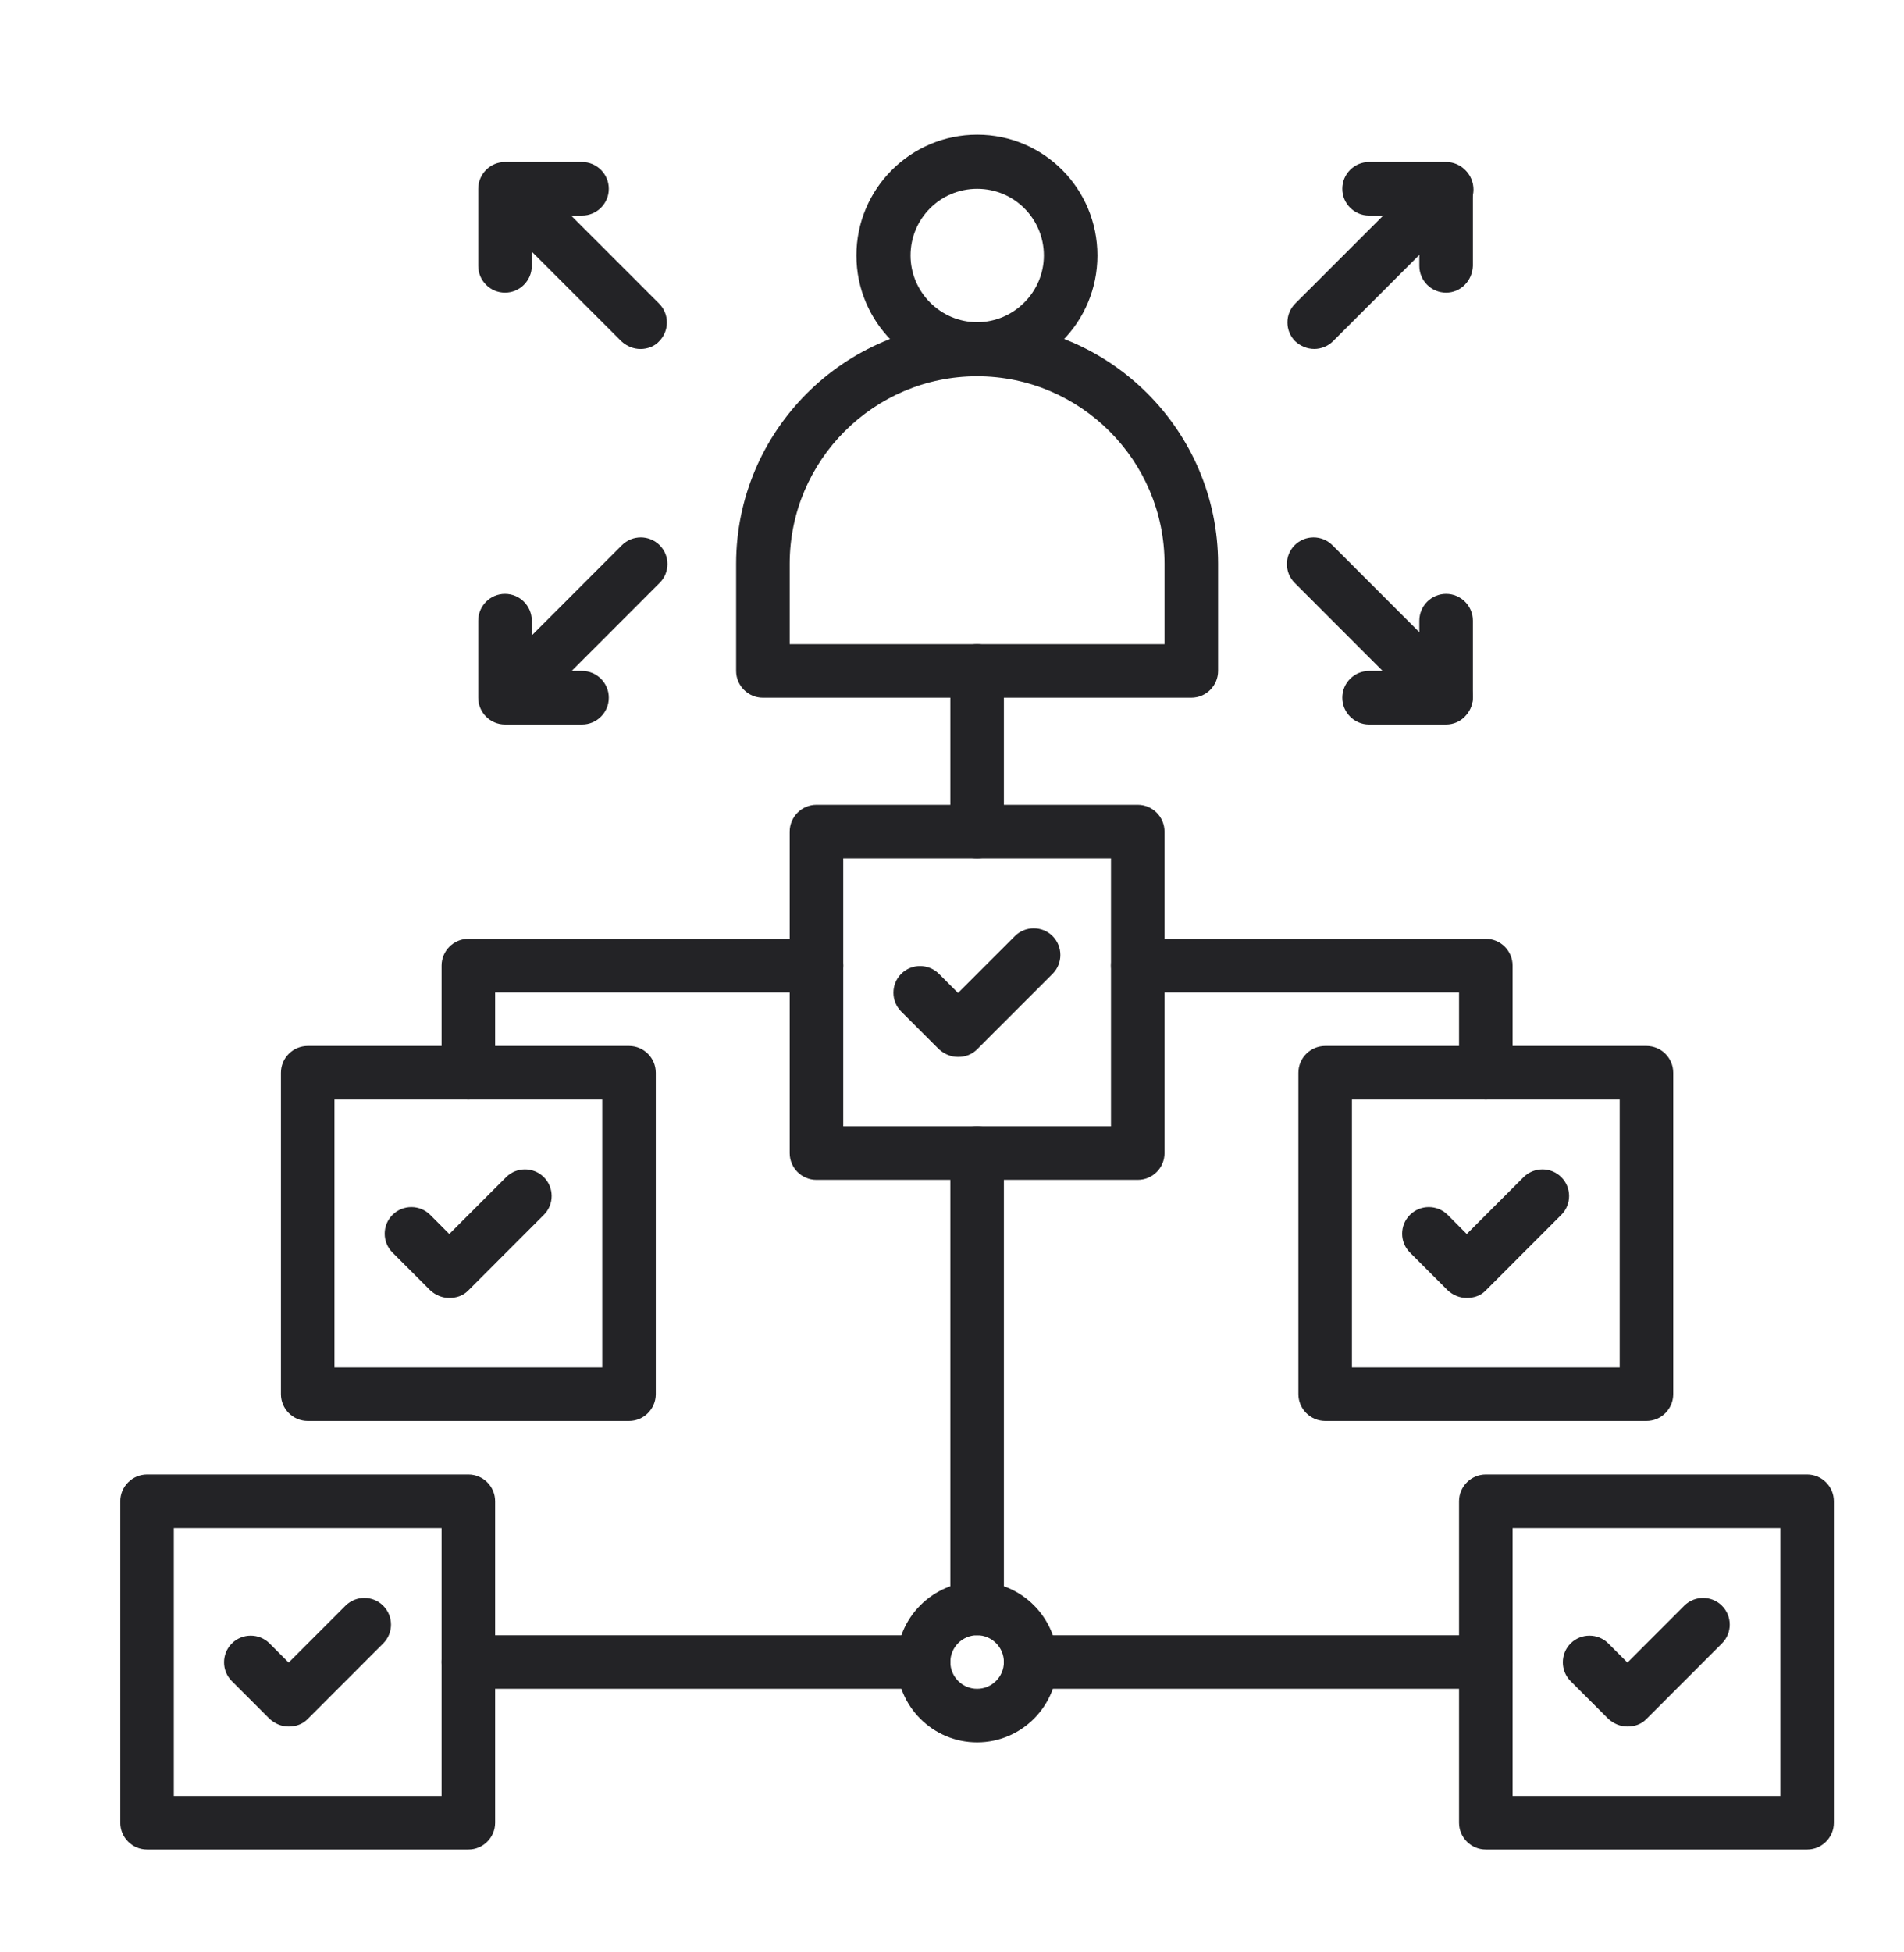
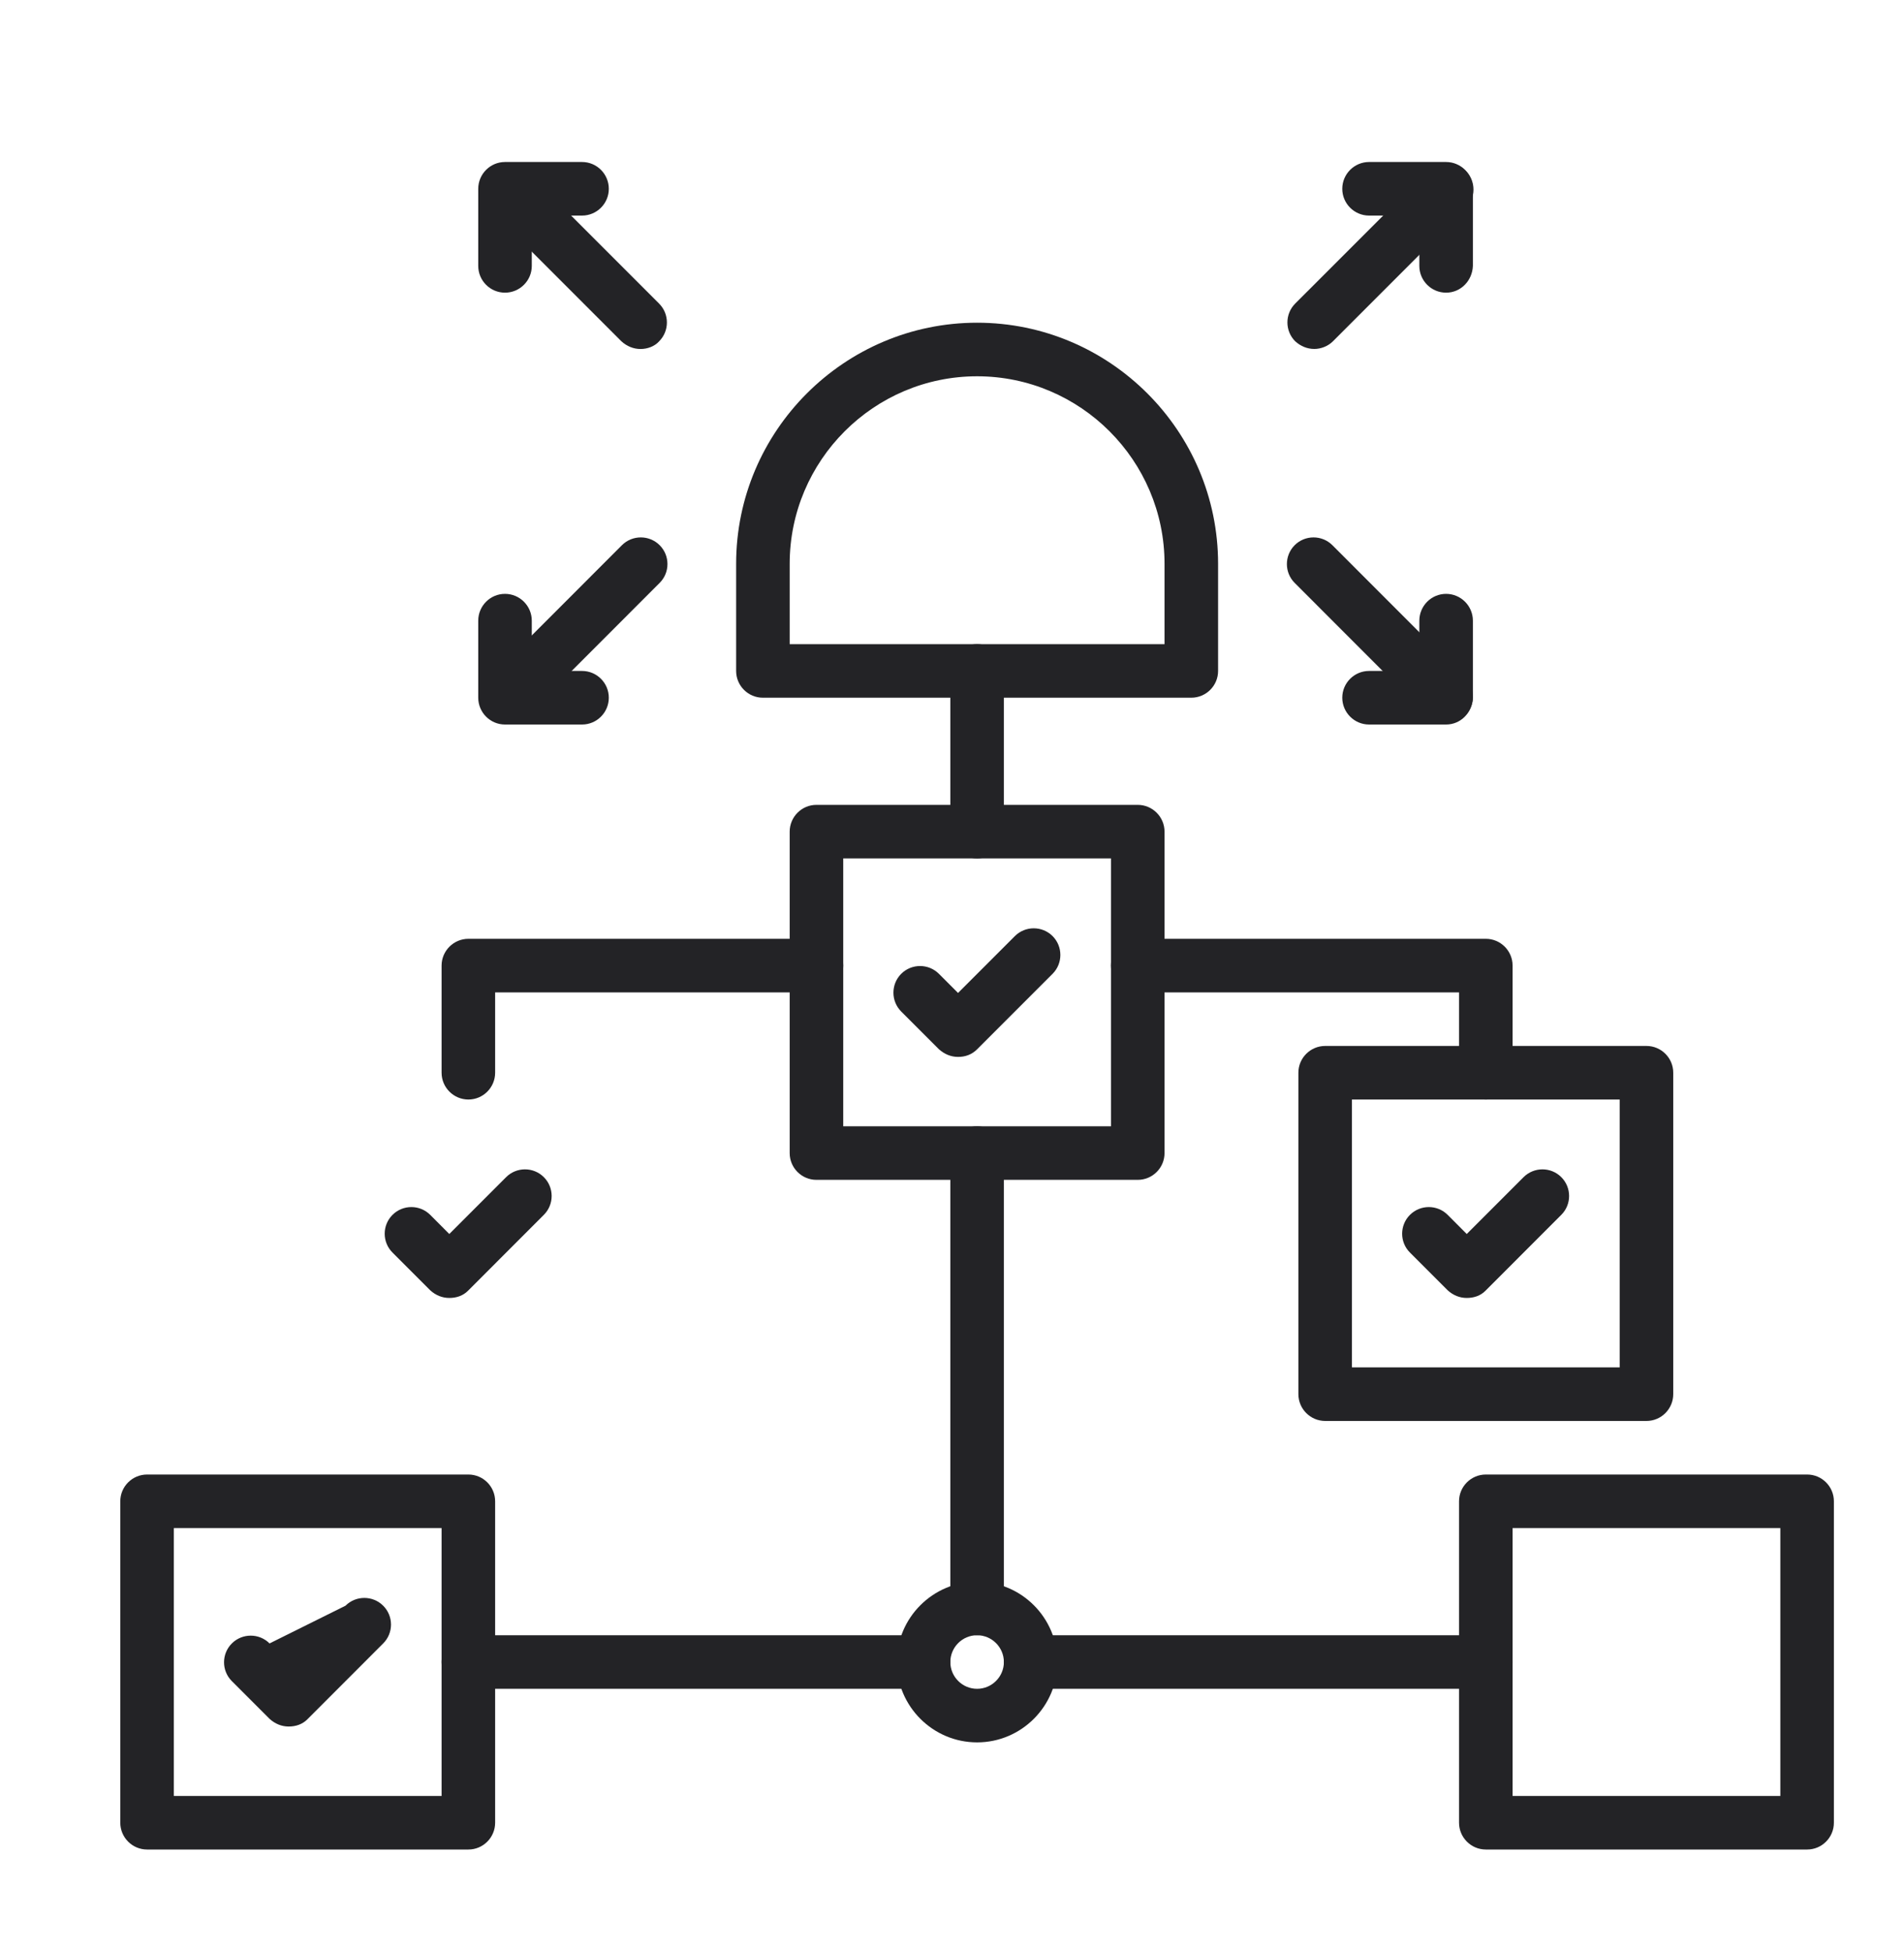
<svg xmlns="http://www.w3.org/2000/svg" width="40" height="41" viewBox="0 0 40 41" fill="none">
  <path d="M20.127 22.195C19.978 22.195 19.84 22.137 19.725 22.034L18.933 21.242C18.715 21.024 18.715 20.668 18.933 20.45C19.151 20.232 19.507 20.232 19.725 20.45L20.127 20.852L21.321 19.658C21.539 19.44 21.895 19.44 22.113 19.658C22.331 19.876 22.331 20.232 22.113 20.45L20.529 22.034C20.414 22.149 20.276 22.195 20.127 22.195Z" fill="#232326" />
  <path d="M25.027 14.652H16.027C15.717 14.652 15.465 14.4 15.465 14.09V11.84C15.465 9.05 17.738 6.777 20.527 6.777C23.317 6.777 25.59 9.05 25.59 11.84V14.09C25.59 14.4 25.337 14.652 25.027 14.652ZM16.59 13.527H24.465V11.84C24.465 9.67 22.697 7.902 20.527 7.902C18.358 7.902 16.59 9.67 16.59 11.84V13.527Z" fill="#232326" />
-   <path d="M20.529 7.902C19.129 7.902 17.992 6.766 17.992 5.365C17.992 3.965 19.129 2.828 20.529 2.828C21.93 2.828 23.055 3.965 23.055 5.365C23.055 6.766 21.93 7.902 20.529 7.902ZM20.529 3.965C19.749 3.965 19.129 4.596 19.129 5.365C19.129 6.134 19.76 6.766 20.529 6.766C21.298 6.766 21.93 6.134 21.93 5.365C21.93 4.596 21.31 3.965 20.529 3.965Z" fill="#232326" />
  <path d="M23.902 24.777H17.152C16.842 24.777 16.59 24.525 16.59 24.215V17.465C16.59 17.155 16.842 16.902 17.152 16.902H23.902C24.212 16.902 24.465 17.155 24.465 17.465V24.215C24.465 24.525 24.212 24.777 23.902 24.777ZM17.715 23.652H23.34V18.027H17.715V23.652Z" fill="#232326" />
  <path d="M9.439 27.257C9.29 27.257 9.152 27.2 9.038 27.096L8.246 26.304C8.027 26.086 8.027 25.73 8.246 25.512C8.464 25.294 8.82 25.294 9.038 25.512L9.439 25.914L10.633 24.72C10.851 24.502 11.207 24.502 11.425 24.72C11.644 24.938 11.644 25.294 11.425 25.512L9.83 27.108C9.726 27.211 9.589 27.257 9.439 27.257Z" fill="#232326" />
-   <path d="M13.215 29.84H6.465C6.155 29.84 5.902 29.587 5.902 29.277V22.527C5.902 22.217 6.155 21.965 6.465 21.965H13.215C13.525 21.965 13.777 22.217 13.777 22.527V29.277C13.777 29.587 13.525 29.84 13.215 29.84ZM7.027 28.715H12.652V23.09H7.027V28.715Z" fill="#232326" />
-   <path d="M6.064 36.257C5.915 36.257 5.777 36.199 5.663 36.096L4.871 35.304C4.652 35.086 4.652 34.73 4.871 34.512C5.089 34.294 5.445 34.294 5.663 34.512L6.064 34.914L7.258 33.72C7.476 33.502 7.832 33.502 8.05 33.72C8.269 33.938 8.269 34.294 8.05 34.512L6.455 36.108C6.351 36.211 6.214 36.257 6.064 36.257Z" fill="#232326" />
+   <path d="M6.064 36.257C5.915 36.257 5.777 36.199 5.663 36.096L4.871 35.304C4.652 35.086 4.652 34.73 4.871 34.512C5.089 34.294 5.445 34.294 5.663 34.512L7.258 33.72C7.476 33.502 7.832 33.502 8.05 33.72C8.269 33.938 8.269 34.294 8.05 34.512L6.455 36.108C6.351 36.211 6.214 36.257 6.064 36.257Z" fill="#232326" />
  <path d="M9.84 38.84H3.09C2.78 38.84 2.527 38.587 2.527 38.277V31.527C2.527 31.217 2.78 30.965 3.09 30.965H9.84C10.15 30.965 10.402 31.217 10.402 31.527V38.277C10.402 38.587 10.15 38.84 9.84 38.84ZM3.652 37.715H9.277V32.09H3.652V37.715Z" fill="#232326" />
  <path d="M30.814 27.257C30.665 27.257 30.527 27.2 30.413 27.096L29.621 26.304C29.402 26.086 29.402 25.73 29.621 25.512C29.839 25.294 30.195 25.294 30.413 25.512L30.814 25.914L32.008 24.72C32.227 24.502 32.582 24.502 32.8 24.72C33.019 24.938 33.019 25.294 32.8 25.512L31.205 27.108C31.102 27.211 30.964 27.257 30.814 27.257Z" fill="#232326" />
  <path d="M34.59 29.84H27.84C27.53 29.84 27.277 29.587 27.277 29.277V22.527C27.277 22.217 27.53 21.965 27.84 21.965H34.59C34.9 21.965 35.152 22.217 35.152 22.527V29.277C35.152 29.587 34.9 29.84 34.59 29.84ZM28.402 28.715H34.027V23.09H28.402V28.715Z" fill="#232326" />
-   <path d="M34.19 36.257C34.04 36.257 33.903 36.199 33.788 36.096L32.996 35.304C32.778 35.086 32.778 34.73 32.996 34.512C33.214 34.294 33.57 34.294 33.788 34.512L34.19 34.914L35.383 33.72C35.602 33.502 35.957 33.502 36.175 33.72C36.394 33.938 36.394 34.294 36.175 34.512L34.58 36.108C34.477 36.211 34.339 36.257 34.19 36.257Z" fill="#232326" />
  <path d="M37.965 38.84H31.215C30.905 38.84 30.652 38.587 30.652 38.277V31.527C30.652 31.217 30.905 30.965 31.215 30.965H37.965C38.275 30.965 38.527 31.217 38.527 31.527V38.277C38.527 38.587 38.275 38.84 37.965 38.84ZM31.777 37.715H37.402V32.09H31.777V37.715Z" fill="#232326" />
  <path d="M9.84 23.09C9.53 23.09 9.277 22.837 9.277 22.527V20.277C9.277 19.968 9.53 19.715 9.84 19.715H17.152C17.462 19.715 17.715 19.968 17.715 20.277C17.715 20.587 17.462 20.84 17.152 20.84H10.402V22.527C10.402 22.837 10.15 23.09 9.84 23.09Z" fill="#232326" />
  <path d="M31.215 23.09C30.905 23.09 30.652 22.837 30.652 22.527V20.84H23.902C23.592 20.84 23.34 20.587 23.34 20.277C23.34 19.968 23.592 19.715 23.902 19.715H31.215C31.525 19.715 31.777 19.968 31.777 20.277V22.527C31.777 22.837 31.525 23.09 31.215 23.09Z" fill="#232326" />
  <path d="M20.527 34.34C20.217 34.34 19.965 34.087 19.965 33.777V24.215C19.965 23.904 20.217 23.652 20.527 23.652C20.837 23.652 21.09 23.904 21.09 24.215V33.777C21.09 34.087 20.837 34.34 20.527 34.34Z" fill="#232326" />
  <path d="M31.215 35.465H21.652C21.342 35.465 21.09 35.212 21.09 34.902C21.09 34.592 21.342 34.34 21.652 34.34H31.215C31.525 34.34 31.777 34.592 31.777 34.902C31.777 35.212 31.525 35.465 31.215 35.465Z" fill="#232326" />
  <path d="M19.402 35.465H9.84C9.53 35.465 9.277 35.212 9.277 34.902C9.277 34.592 9.53 34.34 9.84 34.34H19.402C19.712 34.34 19.965 34.592 19.965 34.902C19.965 35.212 19.712 35.465 19.402 35.465Z" fill="#232326" />
  <path d="M20.527 36.59C19.598 36.59 18.84 35.832 18.84 34.903C18.84 33.973 19.598 33.215 20.527 33.215C21.457 33.215 22.215 33.973 22.215 34.903C22.215 35.832 21.457 36.59 20.527 36.59ZM20.527 34.34C20.217 34.34 19.965 34.593 19.965 34.903C19.965 35.212 20.217 35.465 20.527 35.465C20.837 35.465 21.09 35.212 21.09 34.903C21.09 34.593 20.837 34.34 20.527 34.34Z" fill="#232326" />
  <path d="M20.527 18.027C20.217 18.027 19.965 17.775 19.965 17.465V14.09C19.965 13.78 20.217 13.527 20.527 13.527C20.837 13.527 21.09 13.78 21.09 14.09V17.465C21.09 17.775 20.837 18.027 20.527 18.027Z" fill="#232326" />
  <path d="M30.38 6.146C30.07 6.146 29.818 5.894 29.818 5.584V4.527H28.762C28.452 4.527 28.199 4.275 28.199 3.965C28.199 3.655 28.452 3.402 28.762 3.402H30.38C30.69 3.402 30.943 3.655 30.943 3.965V5.584C30.931 5.894 30.69 6.146 30.38 6.146Z" fill="#232326" />
  <path d="M27.612 7.328C27.463 7.328 27.325 7.271 27.21 7.167C26.992 6.949 26.992 6.593 27.21 6.375L30 3.586C30.218 3.367 30.574 3.367 30.792 3.586C31.01 3.804 31.01 4.16 30.792 4.378L28.003 7.167C27.899 7.271 27.75 7.328 27.612 7.328Z" fill="#232326" />
  <path d="M10.609 6.146C10.299 6.146 10.047 5.894 10.047 5.584V3.965C10.047 3.655 10.299 3.402 10.609 3.402H12.228C12.538 3.402 12.79 3.655 12.79 3.965C12.79 4.275 12.538 4.527 12.228 4.527H11.172V5.584C11.172 5.894 10.919 6.146 10.609 6.146Z" fill="#232326" />
  <path d="M13.457 7.329C13.307 7.329 13.169 7.271 13.055 7.168L10.265 4.378C10.047 4.16 10.047 3.804 10.265 3.586C10.483 3.368 10.839 3.368 11.057 3.586L13.847 6.376C14.065 6.594 14.065 6.95 13.847 7.168C13.755 7.271 13.606 7.329 13.457 7.329Z" fill="#232326" />
  <path d="M30.38 15.215H28.762C28.452 15.215 28.199 14.962 28.199 14.652C28.199 14.342 28.452 14.09 28.762 14.09H29.818V13.034C29.818 12.724 30.07 12.471 30.38 12.471C30.69 12.471 30.943 12.724 30.943 13.034V14.652C30.931 14.962 30.69 15.215 30.38 15.215Z" fill="#232326" />
  <path d="M30.39 15.192C30.241 15.192 30.103 15.134 29.988 15.031L27.199 12.241C26.981 12.023 26.981 11.668 27.199 11.449C27.417 11.231 27.773 11.231 27.991 11.449L30.78 14.239C30.998 14.457 30.998 14.813 30.78 15.031C30.677 15.134 30.539 15.192 30.39 15.192Z" fill="#232326" />
  <path d="M12.228 15.215H10.609C10.299 15.215 10.047 14.962 10.047 14.652V13.034C10.047 12.724 10.299 12.471 10.609 12.471C10.919 12.471 11.172 12.724 11.172 13.034V14.09H12.228C12.538 14.09 12.79 14.342 12.79 14.652C12.79 14.962 12.538 15.215 12.228 15.215Z" fill="#232326" />
  <path d="M10.679 15.192C10.529 15.192 10.392 15.134 10.277 15.031C10.059 14.813 10.059 14.457 10.277 14.239L13.066 11.449C13.284 11.231 13.64 11.231 13.858 11.449C14.077 11.668 14.077 12.023 13.858 12.241L11.069 15.031C10.966 15.134 10.816 15.192 10.679 15.192Z" fill="#232326" />
</svg>